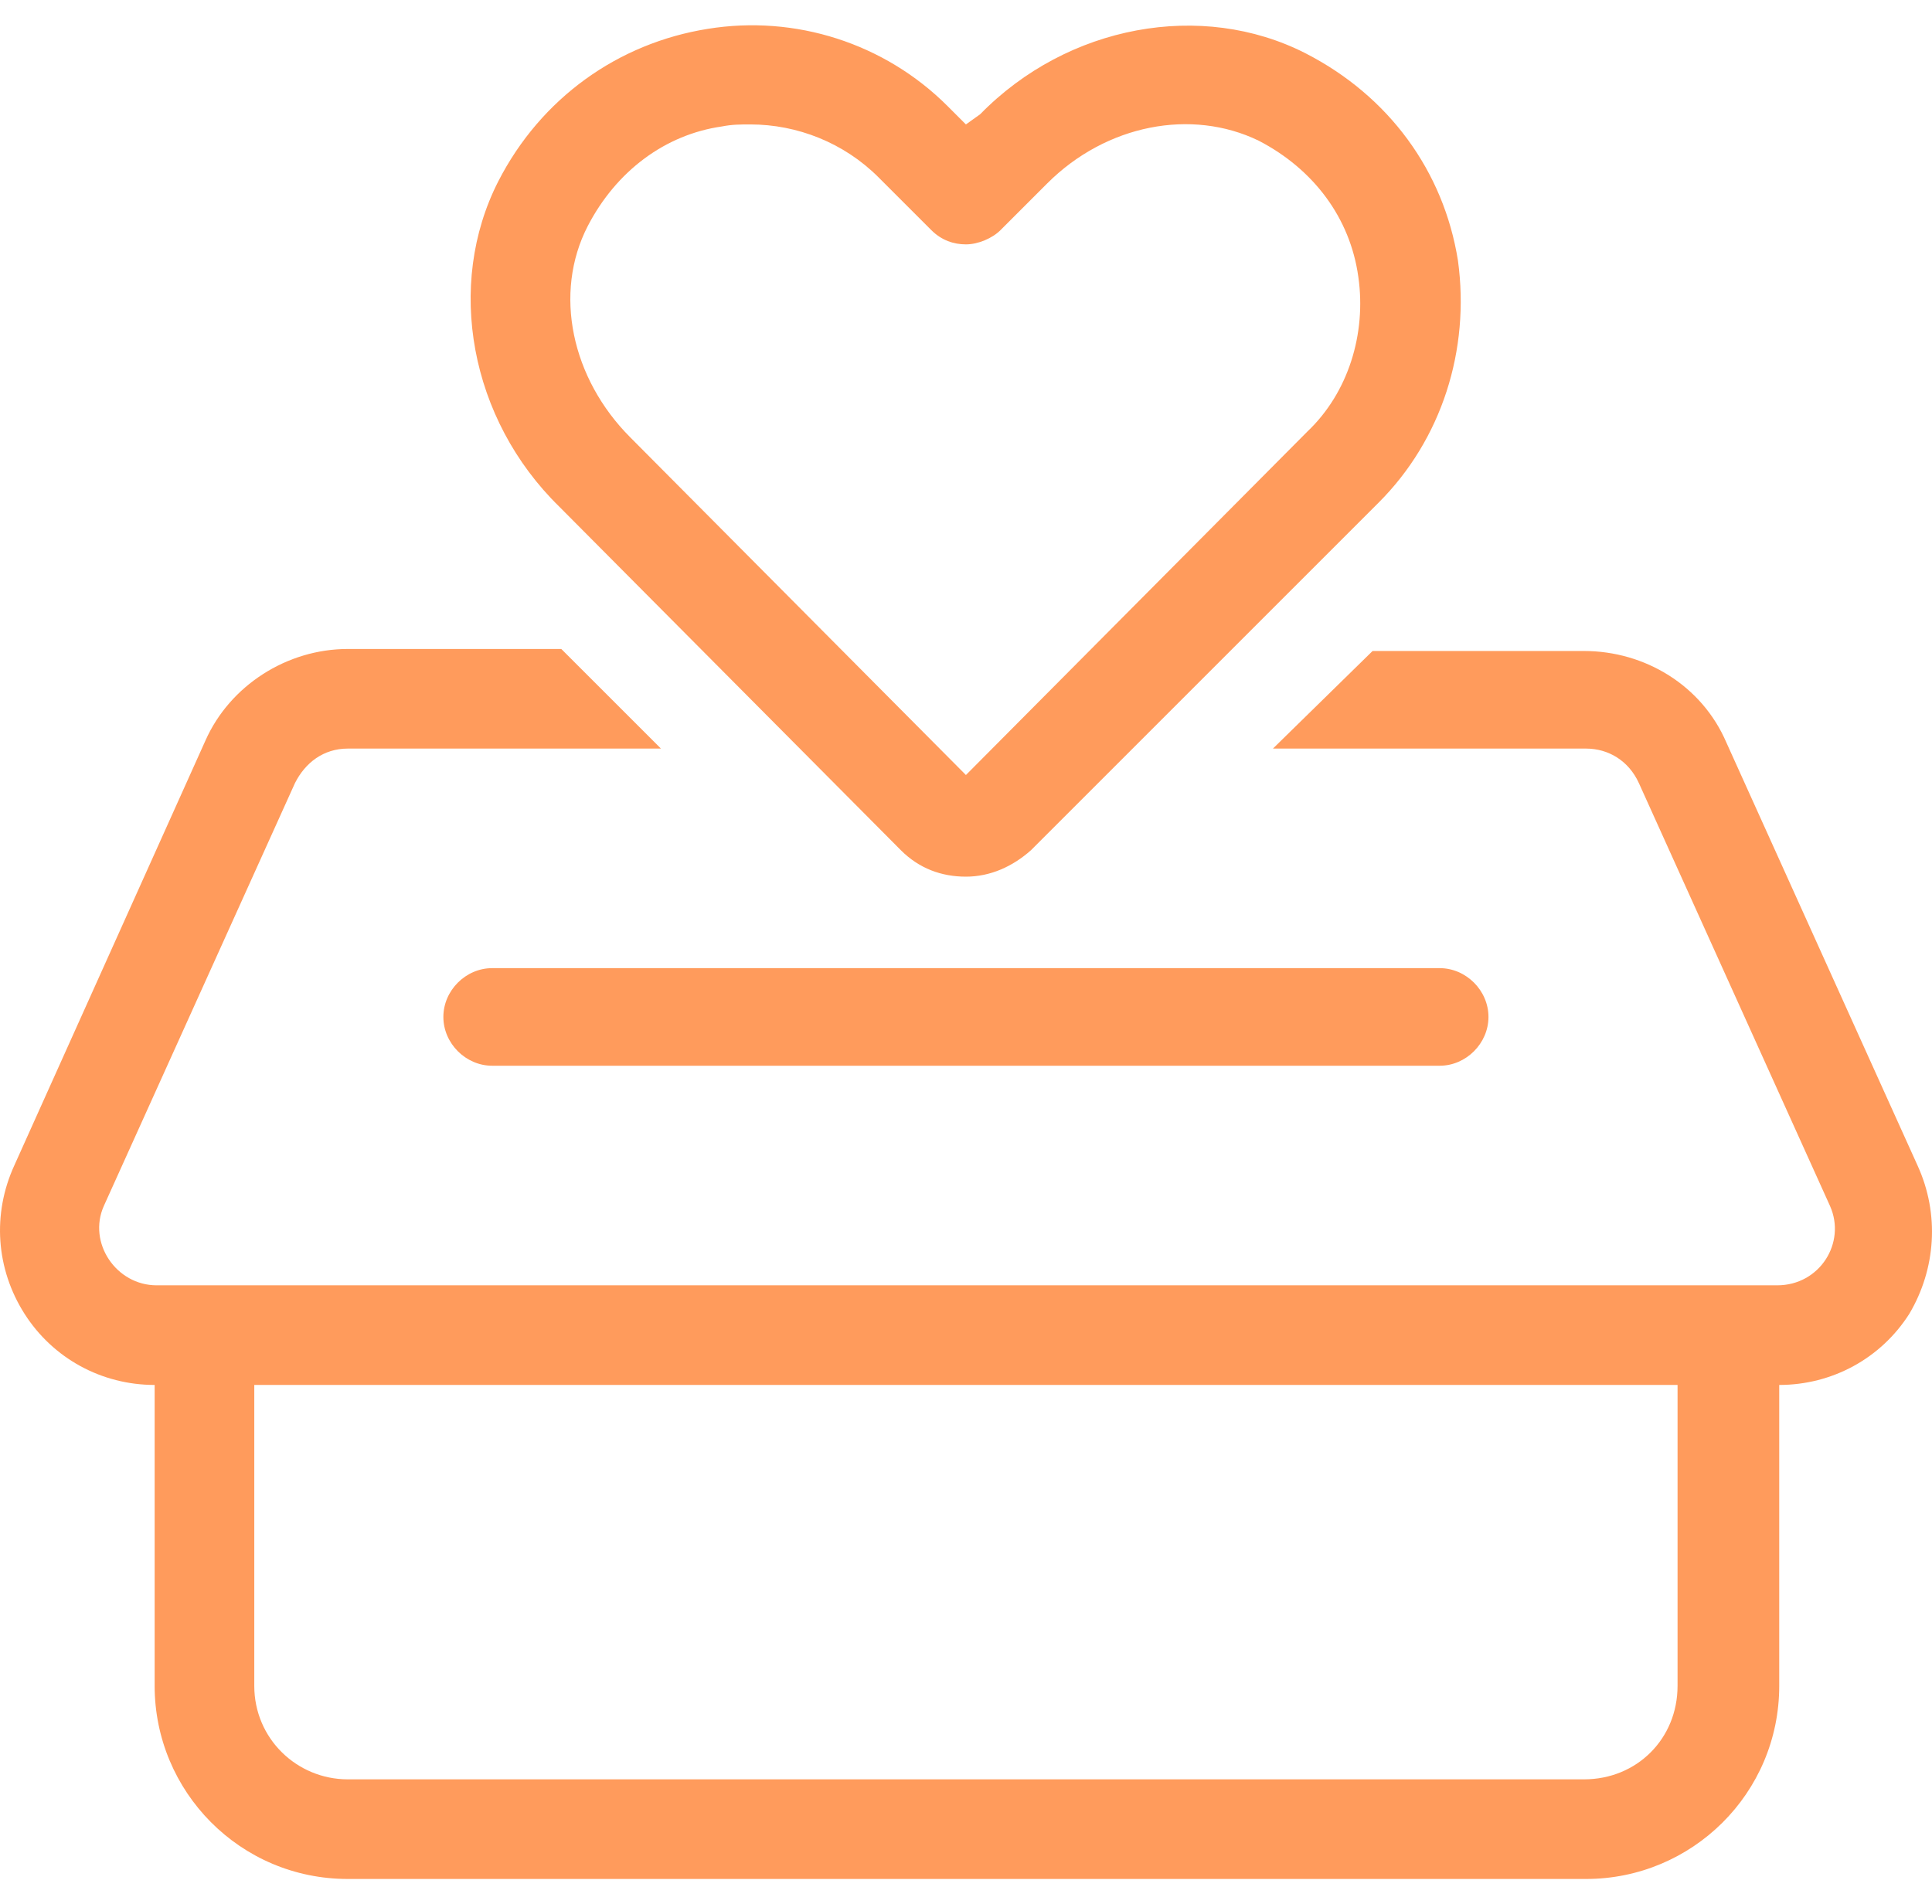
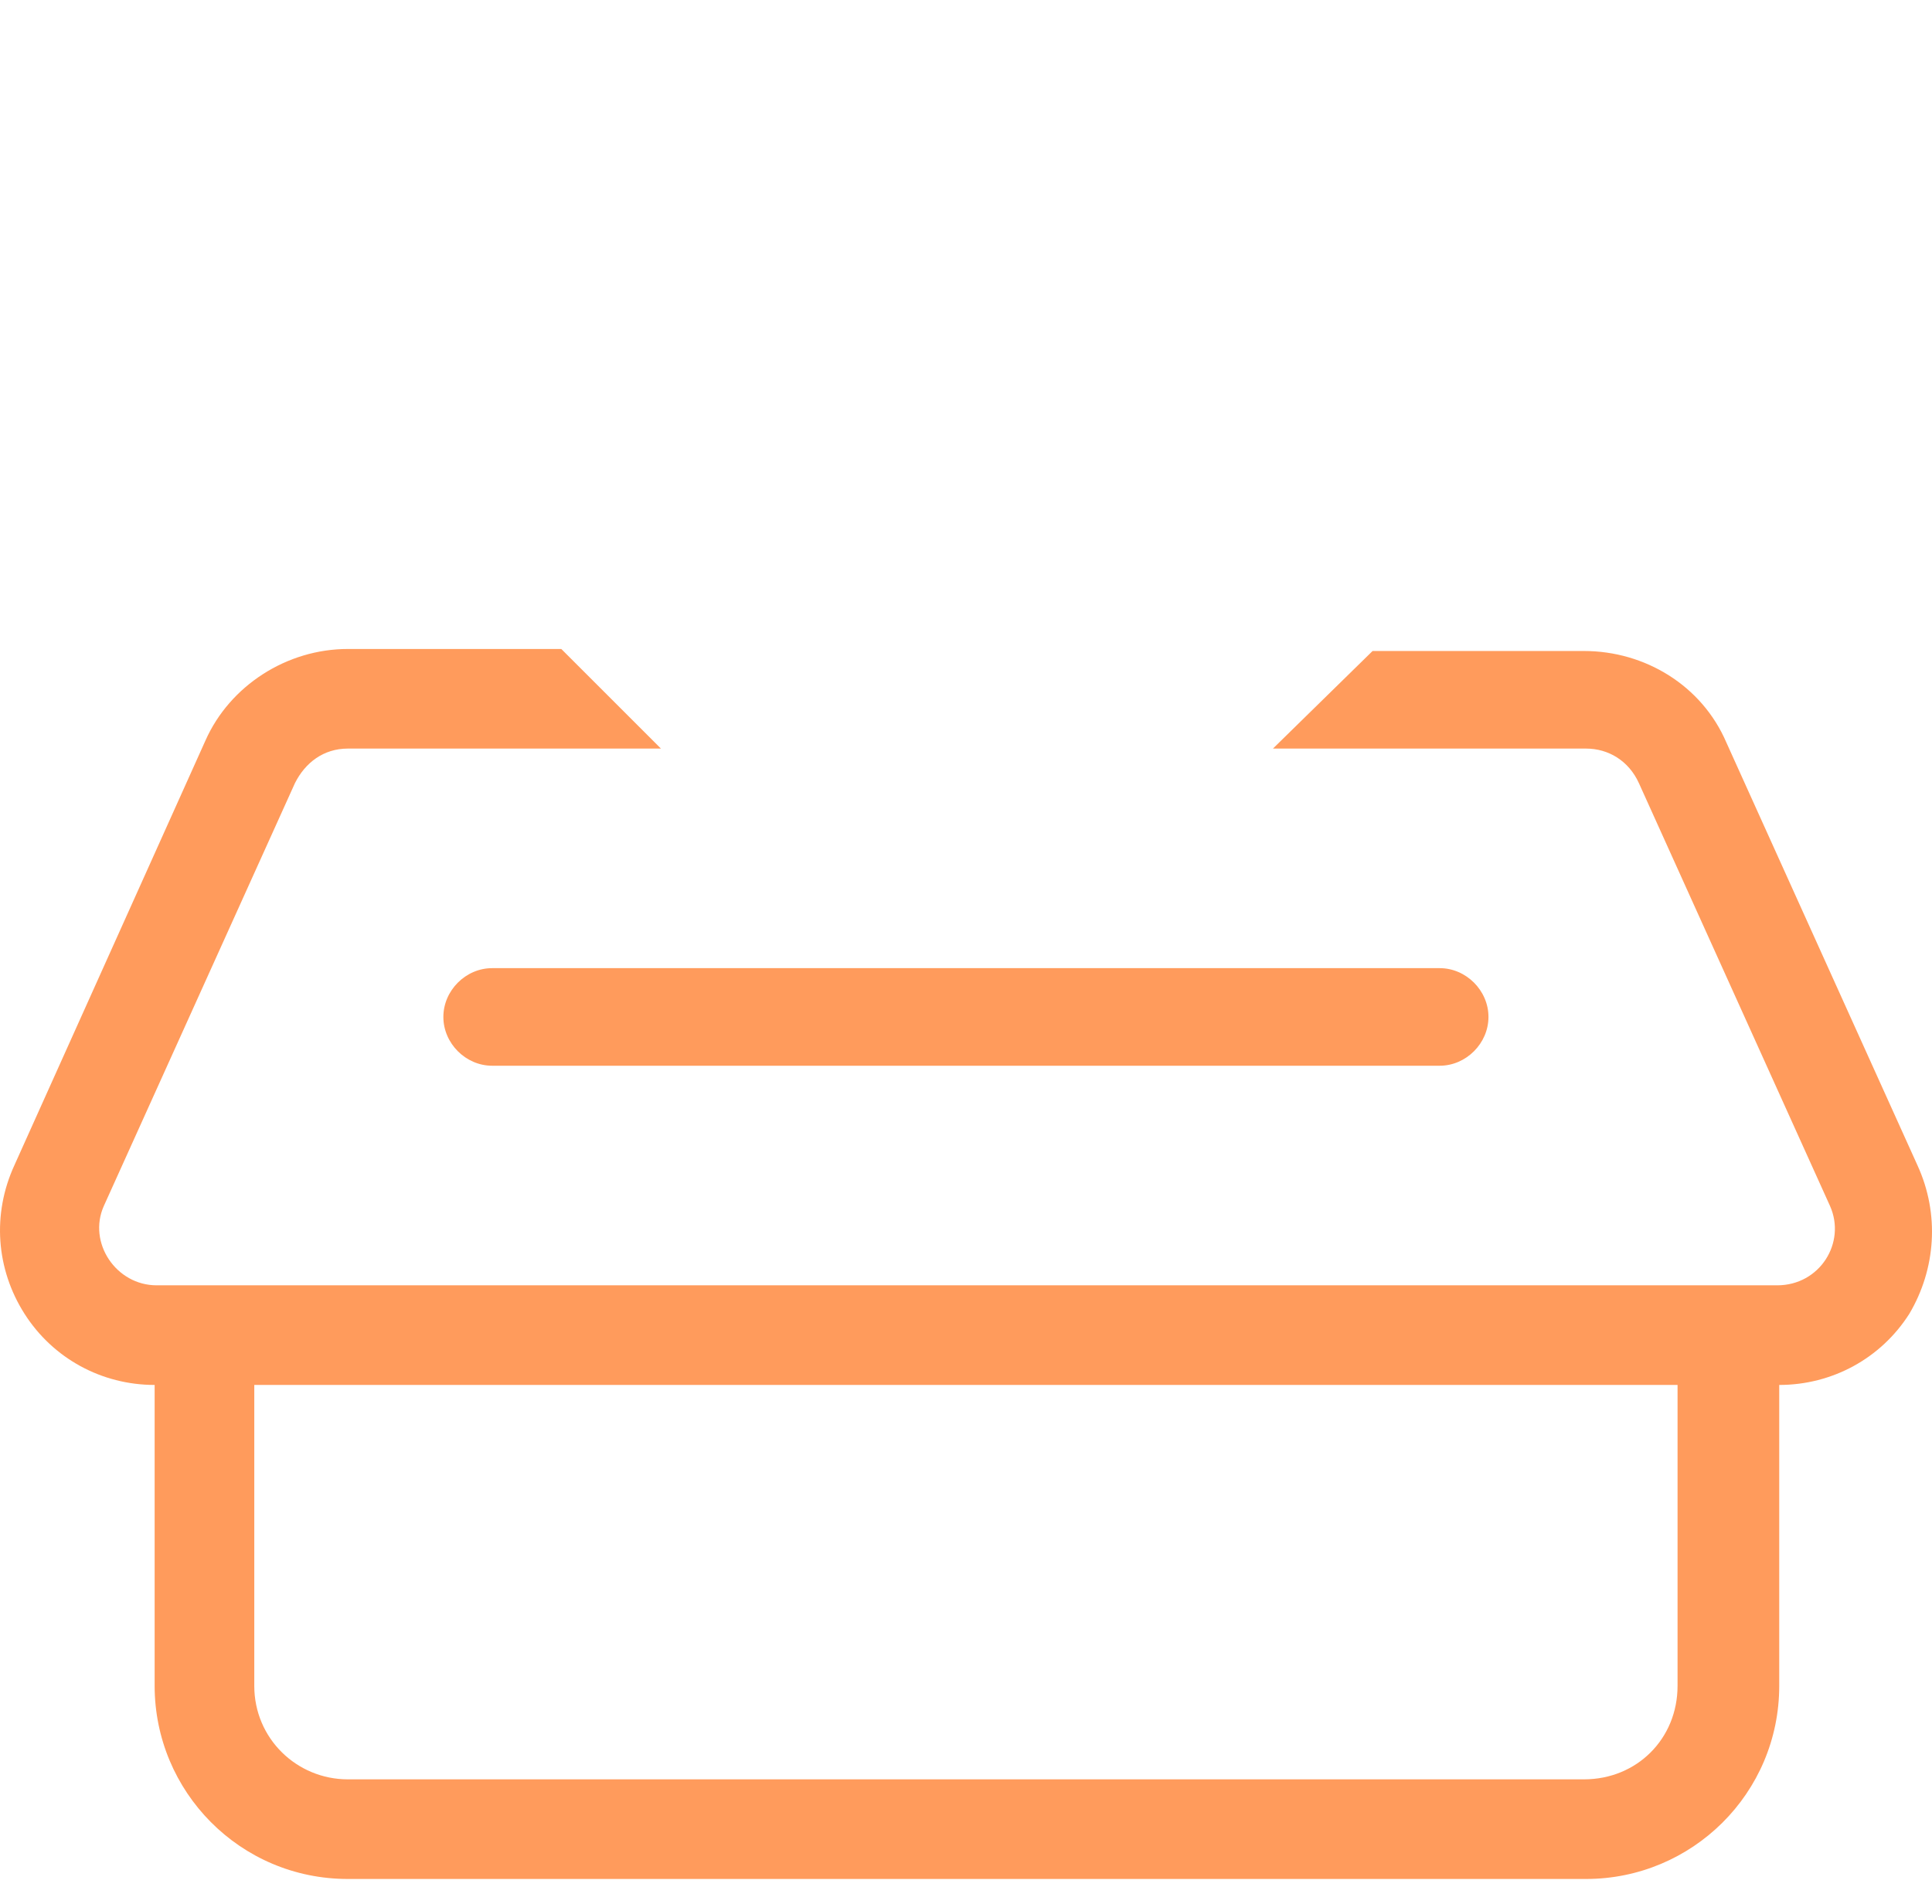
<svg xmlns="http://www.w3.org/2000/svg" width="70" height="69" viewBox="0 0 70 69" fill="none">
  <g id="Group">
    <path id="Vector" d="M69.474 42.227L62.549 26.904C61.665 24.842 59.602 23.589 57.392 23.589H49.731L46.121 27.125H57.466C58.276 27.125 59.013 27.567 59.381 28.378L66.306 43.701C66.896 45.027 65.938 46.574 64.391 46.574H5.677C4.203 46.574 3.172 45.027 3.761 43.701L10.686 28.378C11.055 27.641 11.718 27.125 12.602 27.125H23.947L20.337 23.516H12.602C10.392 23.516 8.329 24.842 7.445 26.831L0.52 42.227C-0.29 43.996 -0.143 45.985 0.888 47.605C1.92 49.226 3.688 50.184 5.603 50.184V61.087C5.603 64.918 8.697 68.085 12.602 68.085H57.466C61.297 68.085 64.465 64.991 64.465 61.087V50.184C66.38 50.184 68.148 49.226 69.179 47.605C70.137 45.985 70.284 43.996 69.474 42.227ZM57.392 64.475H12.602C10.76 64.475 9.213 63.002 9.213 61.087V50.184H60.781V61.087C60.781 63.002 59.308 64.475 57.392 64.475Z" fill="#FF9B5C" />
-     <path id="Vector_2" d="M32.64 30.808C33.303 31.471 34.113 31.766 34.997 31.766C35.881 31.766 36.691 31.398 37.354 30.808L49.952 18.211C52.236 15.927 53.267 12.686 52.825 9.445C52.309 6.203 50.32 3.477 47.3 1.93C43.543 0.015 38.68 0.899 35.513 4.14L34.997 4.509L34.334 3.846C32.05 1.562 28.809 0.531 25.641 1.046C22.4 1.562 19.6 3.551 18.053 6.572C16.138 10.329 17.022 15.191 20.263 18.358L32.64 30.808ZM21.295 8.192C22.326 6.203 24.094 4.877 26.157 4.582C26.525 4.509 26.82 4.509 27.188 4.509C28.883 4.509 30.577 5.172 31.829 6.424L33.745 8.34C34.113 8.708 34.555 8.855 34.997 8.855C35.439 8.855 35.955 8.634 36.249 8.34L37.944 6.645C40.08 4.509 43.174 3.919 45.605 5.098C47.594 6.129 48.92 7.898 49.215 10.034C49.51 12.097 48.847 14.233 47.373 15.633L34.997 28.083L22.842 15.854C20.705 13.717 20.042 10.623 21.295 8.192Z" fill="#FF9B5C" />
    <path id="Vector_3" d="M16.064 36.849C16.064 37.807 16.874 38.617 17.832 38.617H52.162C53.12 38.617 53.93 37.807 53.93 36.849C53.93 35.891 53.12 35.081 52.162 35.081H17.832C16.874 35.081 16.064 35.891 16.064 36.849Z" fill="#FF9B5C" />
  </g>
</svg>